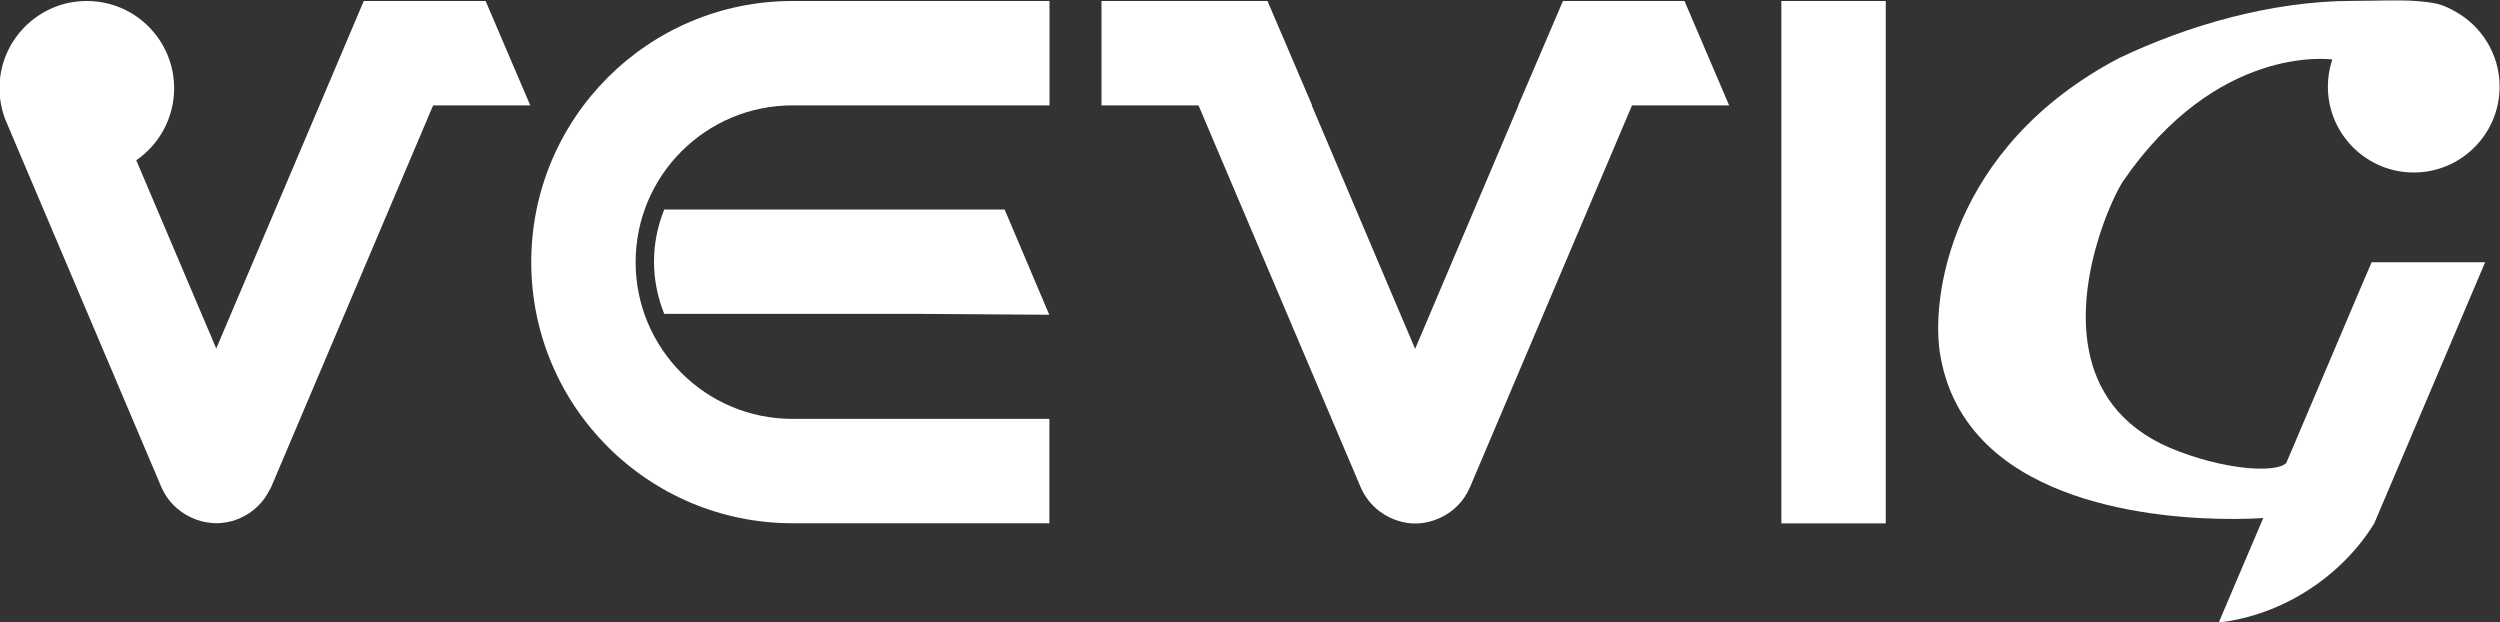
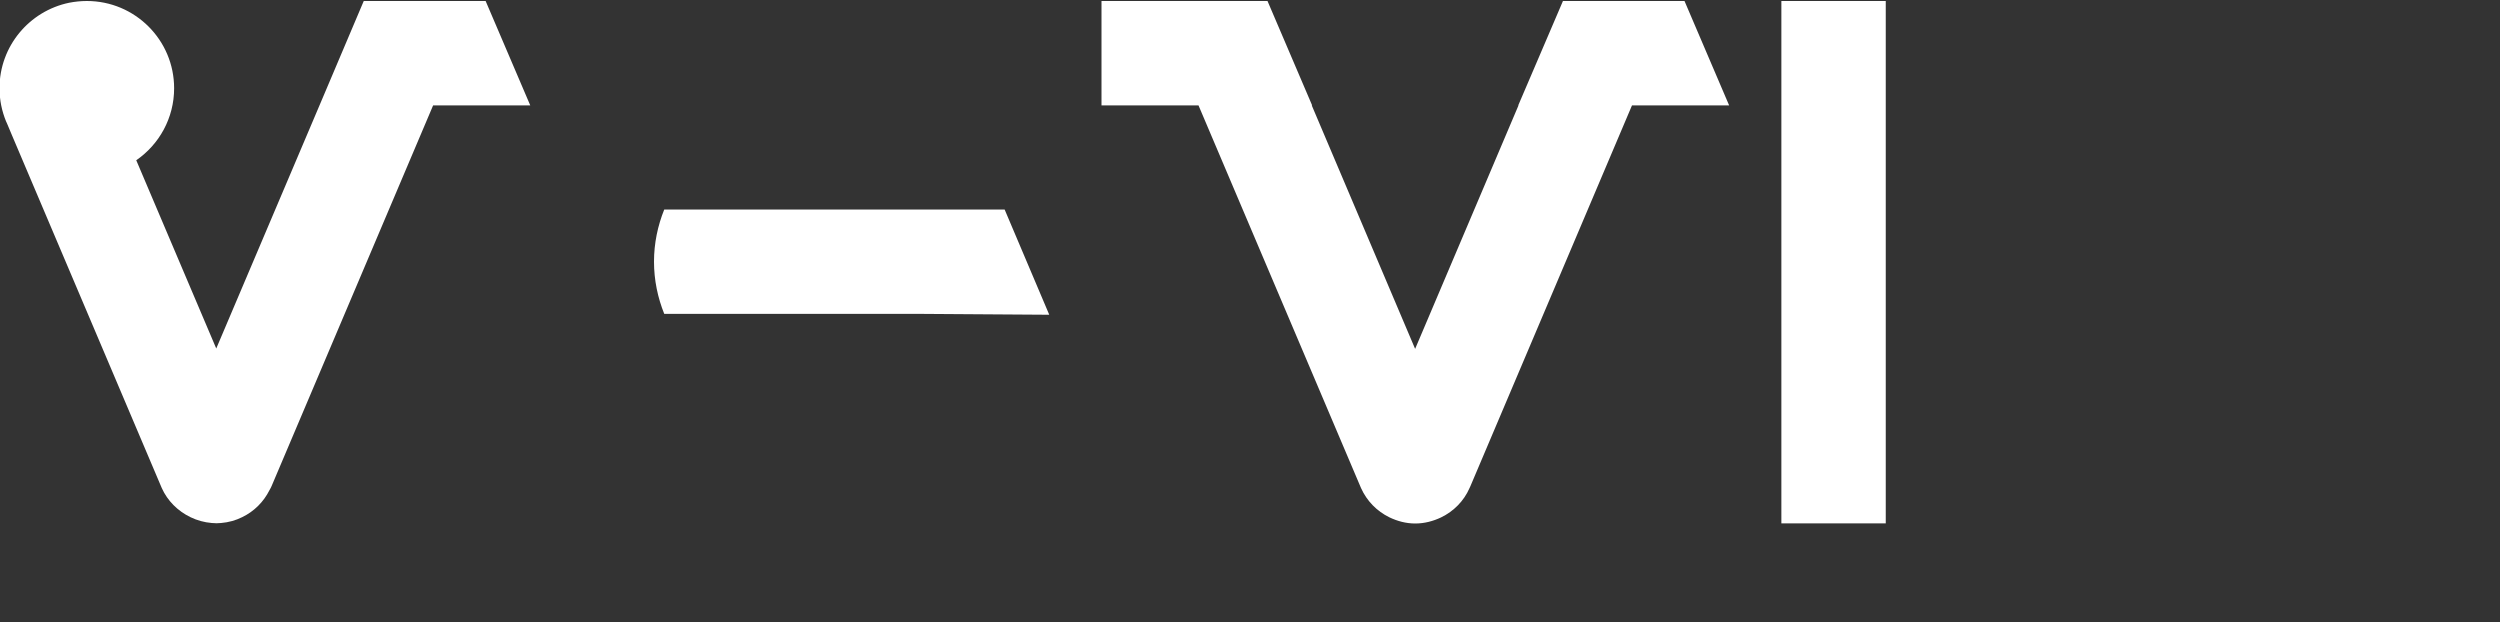
<svg xmlns="http://www.w3.org/2000/svg" version="1.1" id="Capa_1" x="0px" y="0px" viewBox="0 0 2000 497.6" style="enable-background:new 0 0 2000 497.6;" xml:space="preserve">
  <rect x="0" y="0" width="2000" height="497.6" fill="#333333" stroke="none" />
  <style type="text/css">
	.st0{fill:#FFFFFF;}
	.st1{opacity:0.63;fill:#FFFFFF;enable-background:new    ;}
</style>
  <path class="st0" d="M1250.5,0.8l-0.1-0.1l-4.7,11l-31.1,72.6h0.2l-82.7,194.8l-82.7-194.8h0.3l-35.7-83.5H881.2v83.5h77.6  l130,306.1c4.6,10.3,12.7,18.6,22.8,23.5c6.3,3,13.2,4.9,20.6,4.9c7.4,0,14.4-1.9,20.7-4.9c10.1-4.9,18.2-13.1,22.7-23.4  c0.2-0.5,0.4-1,0.7-1.5l129.3-304.7h77.7l-35.7-83.5L1250.5,0.8L1250.5,0.8L1250.5,0.8z" />
  <path class="st0" d="M531.4,167.6c-5.2,12.9-8.2,27-8.2,41.7c0,14.8,3,28.9,8.2,41.8h205l103,0.7l-35.7-84.2H531.4z" />
  <rect x="1425.1" y="0.8" class="st0" width="83.5" height="417.9" />
-   <path class="st0" d="M634.1,335.1h-0.2l0,0v0c-69.3,0-125.4-56.1-125.4-125.4S564.7,84.3,634,84.3v0l0,0h0.2h166.7h38.7V0.8H634  C518.6,0.8,425,94.3,425,209.7S518.6,418.6,634,418.6h205.5v-83.5h-38.7L634.1,335.1L634.1,335.1z" />
  <path class="st0" d="M388.5,0.8h-48h-49.1l-0.1-0.1l-0.1,0.2l-0.2-0.1l-35.1,82.8l-0.3,0.7l0,0l-82.6,194.5L109,128.2  c18.3-12.6,30.3-33.7,30.3-57.6c0-38.6-31.3-69.8-69.8-69.8c-4.8,0-9.6,0.5-14.2,1.4C23.5,8.8-0.4,36.9-0.4,70.6  c0,9.4,1.9,18.3,5.2,26.4c0.2,0.5,0.4,1,0.7,1.5l4.2,10l65.4,154l54.3,127.9c4.6,10.3,12.9,18.5,23.1,23.4  c5.2,2.5,10.9,4.1,16.9,4.6c1.2,0.1,2.5,0.2,3.8,0.2s2.5-0.1,3.7-0.2c6-0.5,11.7-2.1,16.9-4.7c9.5-4.6,17.1-12.2,21.8-21.6  c0.3-0.6,0.7-1.1,1-1.8c0.2-0.5,0.4-1,0.7-1.5L346.5,84.3h77.7L388.5,0.8z" />
-   <path class="st1" d="M1908.1,397.9l-0.5,1.1C1907.8,398.6,1908,398.3,1908.1,397.9z" />
-   <path class="st0" d="M1886.8,234.3L1830.9,366c-0.7,1.5-1.3,3-2,4.5c-8.6,8.2-50.6,5.5-92.9-12.2c-81.3-34.9-73.2-117.4-56.4-170  c6.4-20.1,14.1-35.9,18.6-43c75.1-109.4,164.5-98.1,167.7-97.7c-0.2,0.6-0.4,1.1-0.6,1.7c-1.9,6.3-3,13-3,20  c0,37.9,30.8,68.7,68.7,68.7s68.7-30.8,68.7-68.7c0-26.3-14.9-49.2-36.6-60.7c-9.6-5.1-13.1-6.5-32-7.9c-10.4-0.8-34.9,0-48.5,0  c-65.9,0-133.3,20-187.4,45.8c-135.7,71.4-151.4,193.7-142.7,239.2c5.7,31.6,20.9,55.5,41.1,73.7c74.2,66.5,217,55,217,55  s-0.5,1.3-2.5,5.9L1775,498l0,0l0.1,0c51.4-5.9,98.5-37.3,124.3-79.3l8.3-19.6l0.5-1.1l79.9-188.2l-90.8,0L1886.8,234.3z" />
</svg>